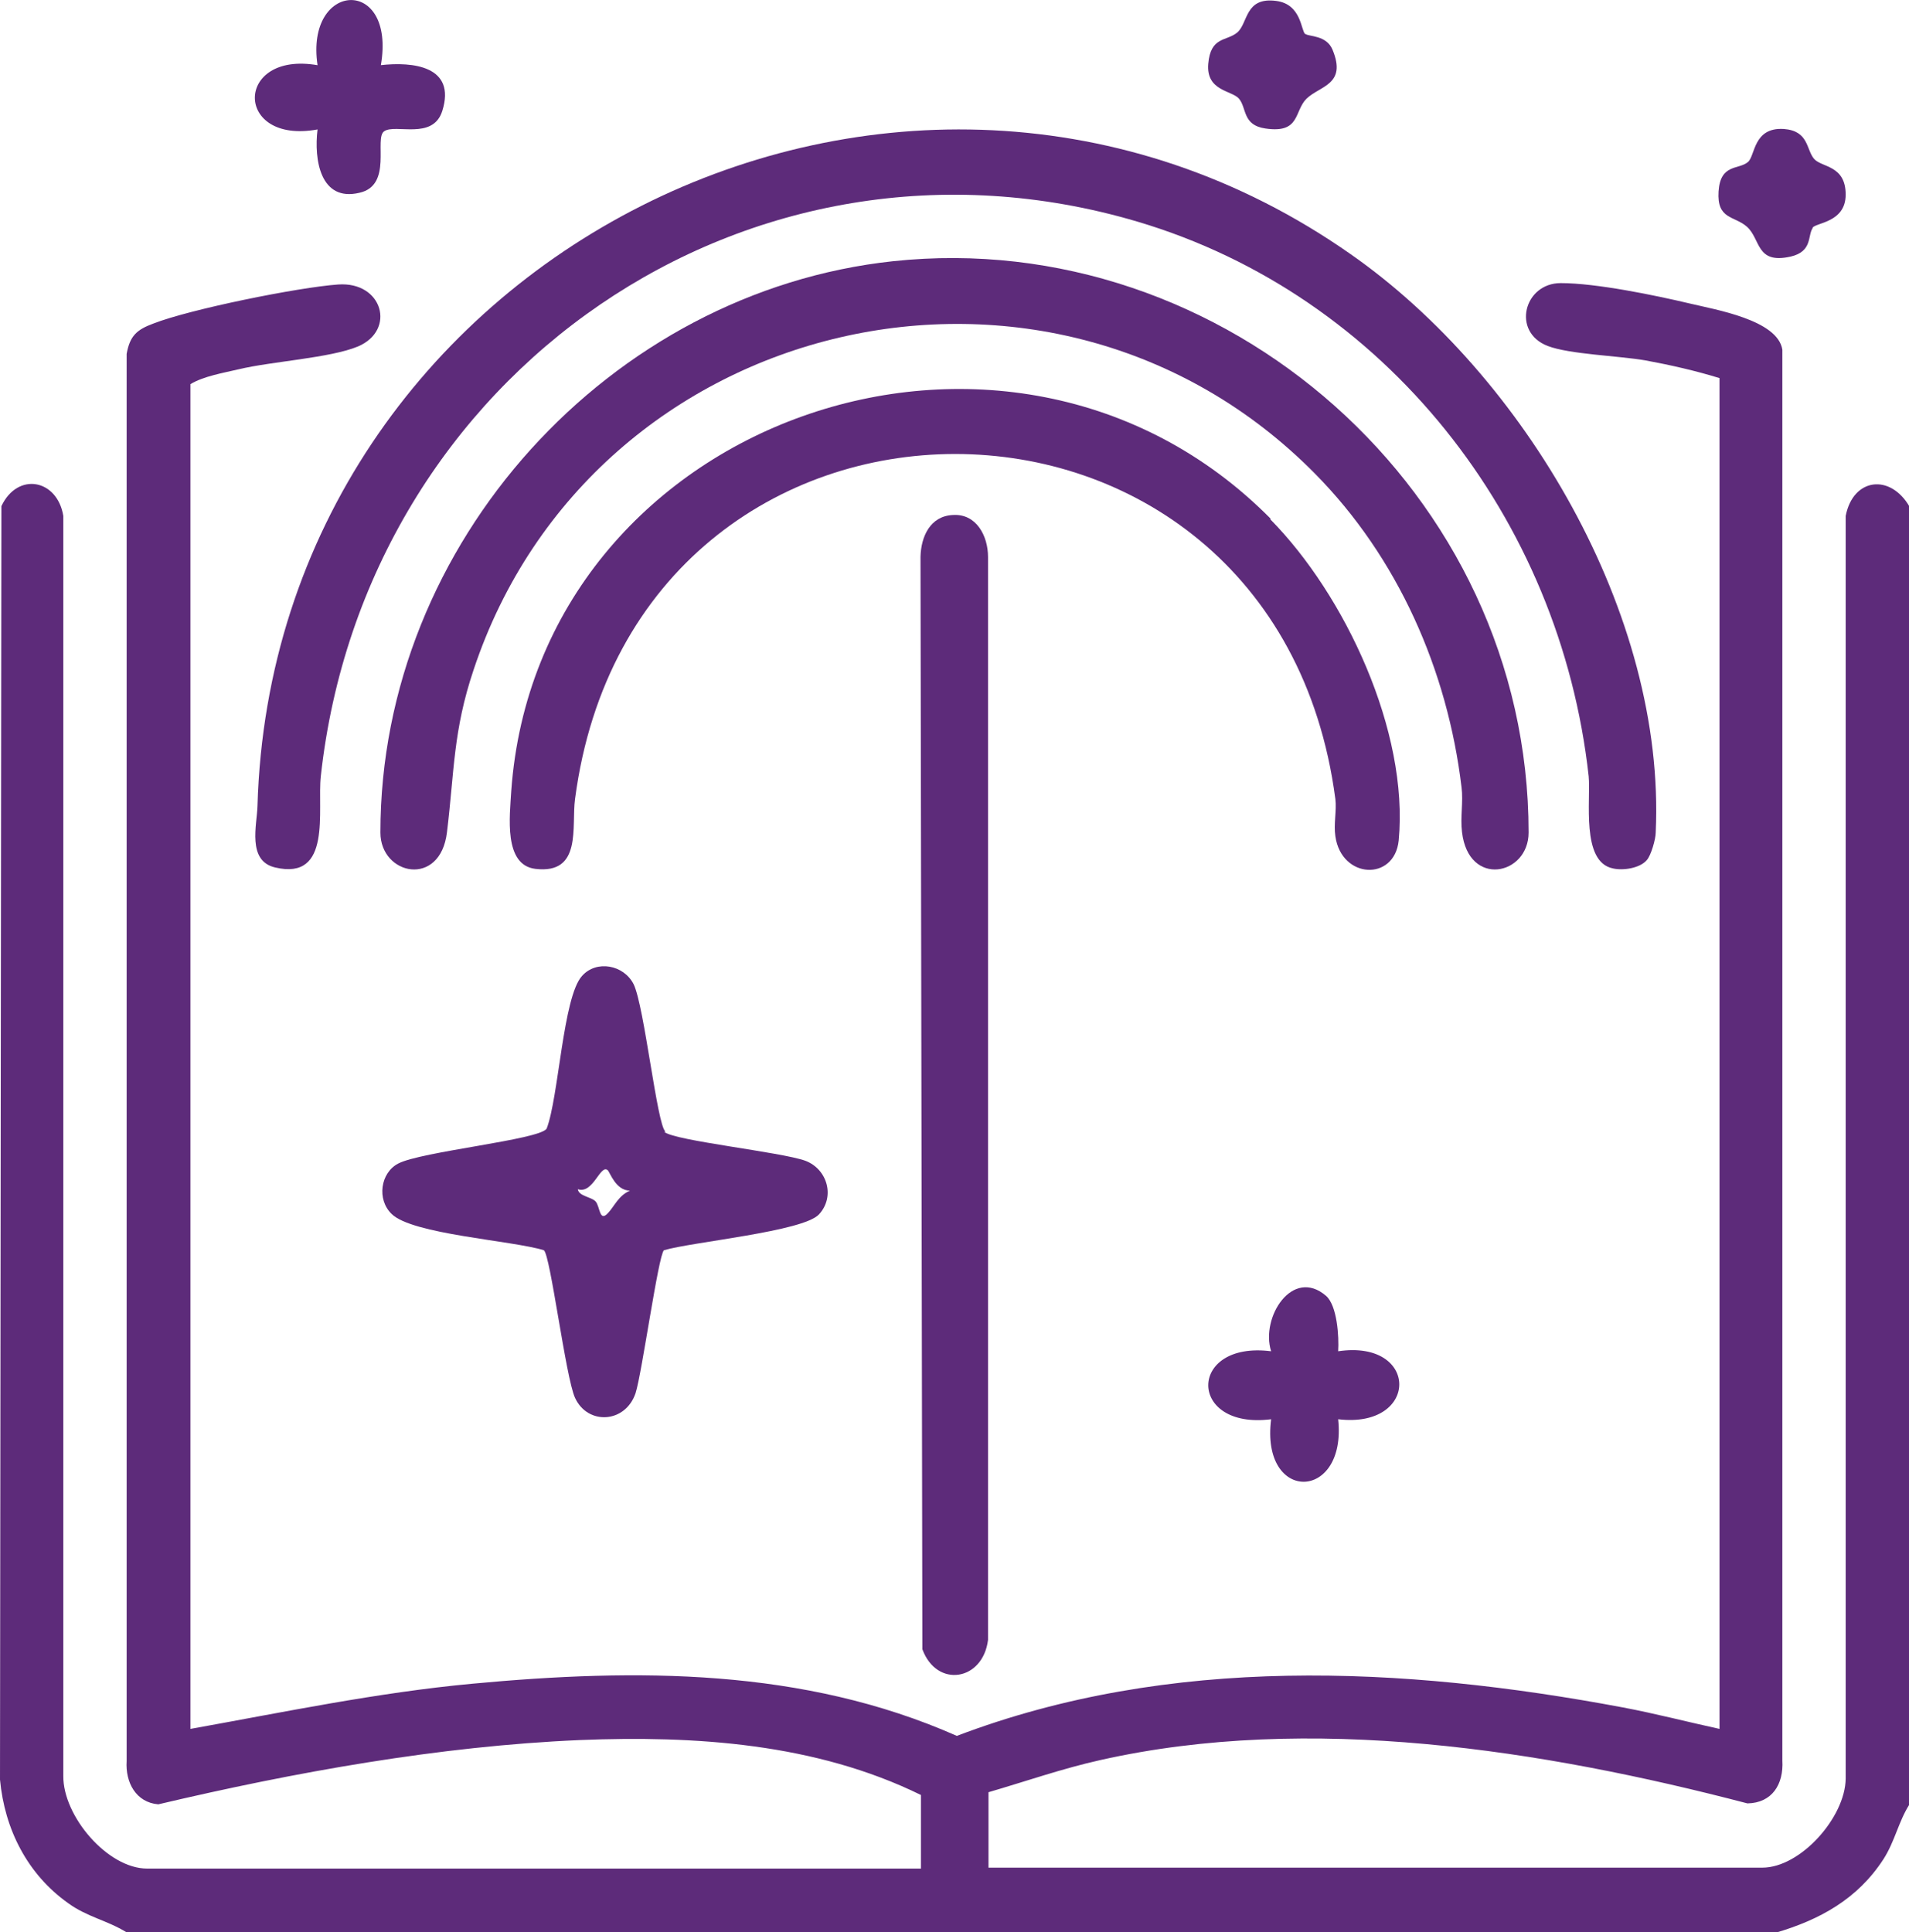
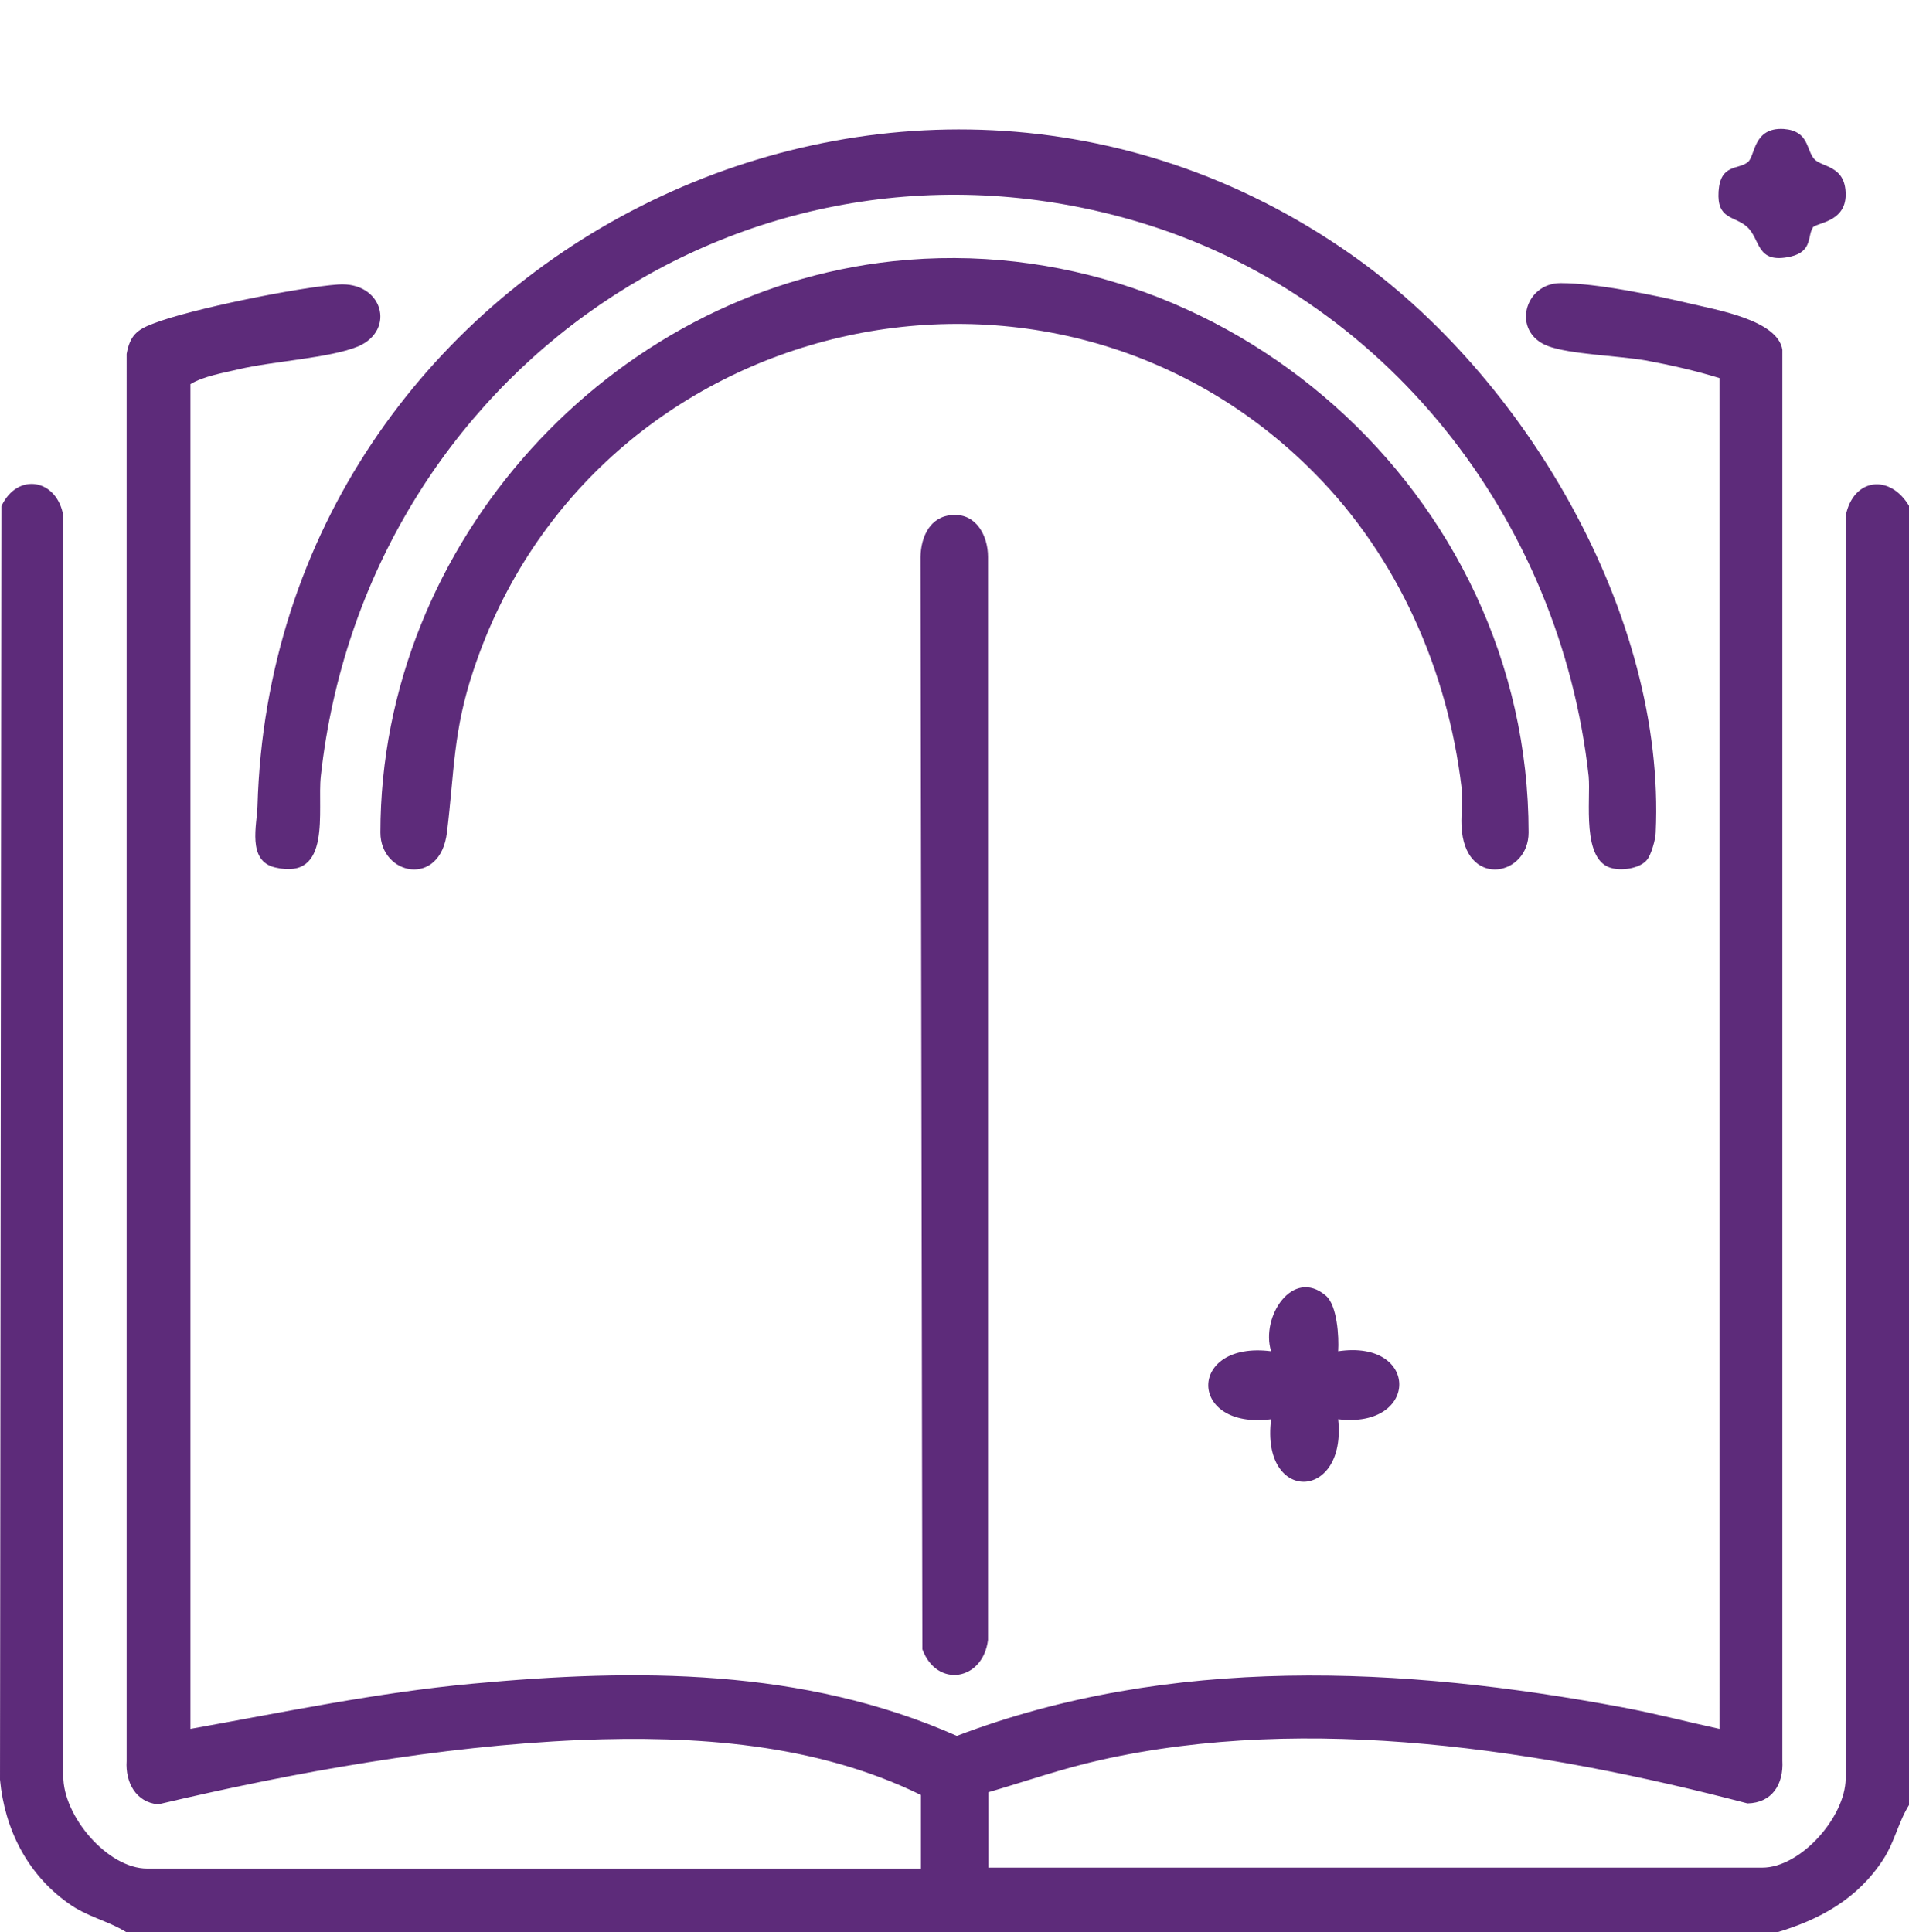
<svg xmlns="http://www.w3.org/2000/svg" id="Layer_1" viewBox="0 0 41 41.5">
  <defs>
    <style>
      .cls-1 {
        fill: none;
      }

      .cls-2 {
        fill: #5d2b7a;
      }

      .cls-3 {
        clip-path: url(#clippath);
      }
    </style>
    <clipPath id="clippath">
      <rect class="cls-1" width="41" height="41.5" />
    </clipPath>
  </defs>
  <g class="cls-3">
    <path class="cls-2" d="M2.72,41.5c-.42-.26-.85-.33-1.26-.63-.87-.62-1.36-1.58-1.46-2.65L.03,10.87c.35-.74,1.2-.58,1.33.21v27.06c-.01.86.95,1.99,1.8,1.99h16.62v-1.58c-2.26-1.11-4.85-1.28-7.33-1.18-3.02.13-6.12.69-9.05,1.38-.48-.04-.71-.47-.68-.93V7.6c.07-.39.22-.52.57-.65.79-.31,3.12-.78,3.97-.84.96-.07,1.25.98.43,1.33-.6.25-1.85.32-2.56.49-.34.08-.76.15-1.04.32v28.88c2.01-.36,4.01-.78,6.05-.97,3.53-.33,7.11-.34,10.41,1.12,4.58-1.74,9.57-1.5,14.31-.61.69.13,1.38.31,2.07.46V8.12c-.52-.16-1.05-.28-1.59-.38-.58-.1-1.63-.13-2.1-.31-.78-.3-.51-1.35.28-1.35.76,0,2.02.26,2.78.44.54.13,1.88.35,1.98.99v30.3c.03.51-.22.91-.75.92-4.4-1.15-9.41-1.94-13.9-.93-.81.18-1.61.46-2.4.69v1.62h16.62c.82,0,1.78-1.08,1.79-1.91V11.08c.16-.82.96-.91,1.37-.2v27.87c-.24.38-.31.79-.56,1.18-.56.86-1.37,1.3-2.32,1.58H2.72Z" />
    <path class="cls-2" d="M35.37,18.47c-.15.18-.52.23-.73.18-.69-.14-.47-1.48-.52-1.98-.61-5.54-4.37-10.33-9.69-11.91-8.34-2.47-16.59,3.25-17.54,11.91-.08.73.25,2.25-.98,1.96-.61-.14-.39-.92-.38-1.32C5.87,5.49,19.37-1.3,29.01,5.46c3.72,2.6,6.77,7.73,6.55,12.42,0,.14-.1.49-.19.59" />
    <path class="cls-2" d="M28.24,10.17c-5.67-5.74-15.52-3.46-18.07,4.22-.44,1.31-.41,2.17-.57,3.48-.14,1.2-1.43.93-1.43.01,0-6.23,4.94-11.62,11.01-12.27,7.11-.76,13.65,4.97,13.65,12.27,0,.92-1.29,1.19-1.43-.01-.04-.32.03-.65-.01-.96-.3-2.52-1.37-4.94-3.15-6.74" />
-     <path class="cls-2" d="M27.28,11.15c1.61,1.63,2.98,4.56,2.76,6.9-.09.88-1.23.83-1.36-.09-.04-.26.03-.55,0-.8-1.3-9.88-15.03-9.88-16.33,0-.08.59.16,1.62-.85,1.5-.69-.08-.55-1.14-.52-1.67.57-7.98,10.68-11.54,16.31-5.85" />
    <path class="cls-2" d="M20.47,11.06c.5-.03.75.45.75.9v23.26c-.11.88-1.1,1.04-1.41.2l-.04-23.46c.01-.44.21-.88.7-.9" />
-     <path class="cls-2" d="M14.27,24.31c.22.19,2.51.43,3.03.62.47.18.64.77.29,1.15-.34.37-2.72.59-3.33.77-.12.1-.47,2.63-.61,3.07-.22.65-1.03.69-1.3.1-.2-.43-.53-3.08-.67-3.17-.68-.21-2.83-.34-3.27-.78-.32-.31-.24-.88.14-1.08.49-.26,3.03-.51,3.19-.75.26-.67.35-2.83.76-3.28.31-.35.9-.24,1.11.18.23.48.5,3.01.68,3.16M13.05,25.13c-.16-.13-.31.52-.64.41.02.15.28.16.38.26.1.11.08.46.27.25.14-.15.22-.37.47-.48-.31,0-.43-.4-.48-.44" />
    <path class="cls-2" d="M28.48,27.83c.24.21.28.88.26,1.19,1.75-.26,1.75,1.67,0,1.46.19,1.77-1.67,1.81-1.44,0-1.8.23-1.8-1.69,0-1.46-.23-.73.46-1.81,1.18-1.19" />
-     <path class="cls-2" d="M8.17,1.4c.7-.08,1.63.02,1.33.98-.2.64-1.01.27-1.25.44-.22.15.19,1.16-.53,1.32-.84.2-.98-.71-.9-1.36-1.8.33-1.79-1.69,0-1.38-.27-1.81,1.69-1.92,1.36,0" />
-     <path class="cls-2" d="M28.04.73c.07.06.45.02.58.34.31.75-.27.77-.56,1.05-.27.27-.13.75-.88.64-.5-.07-.4-.44-.57-.64-.15-.18-.71-.16-.66-.75.05-.59.39-.48.62-.67.24-.2.16-.77.84-.68.54.07.53.63.62.71" />
    <path class="cls-2" d="M38.93,4.9c-.11.16,0,.5-.47.61-.75.17-.64-.37-.94-.64-.27-.24-.65-.15-.61-.76.04-.6.43-.46.63-.63.16-.13.11-.75.77-.71.54.04.48.44.65.64.16.19.68.13.68.77,0,.6-.64.6-.71.71" />
  </g>
</svg>